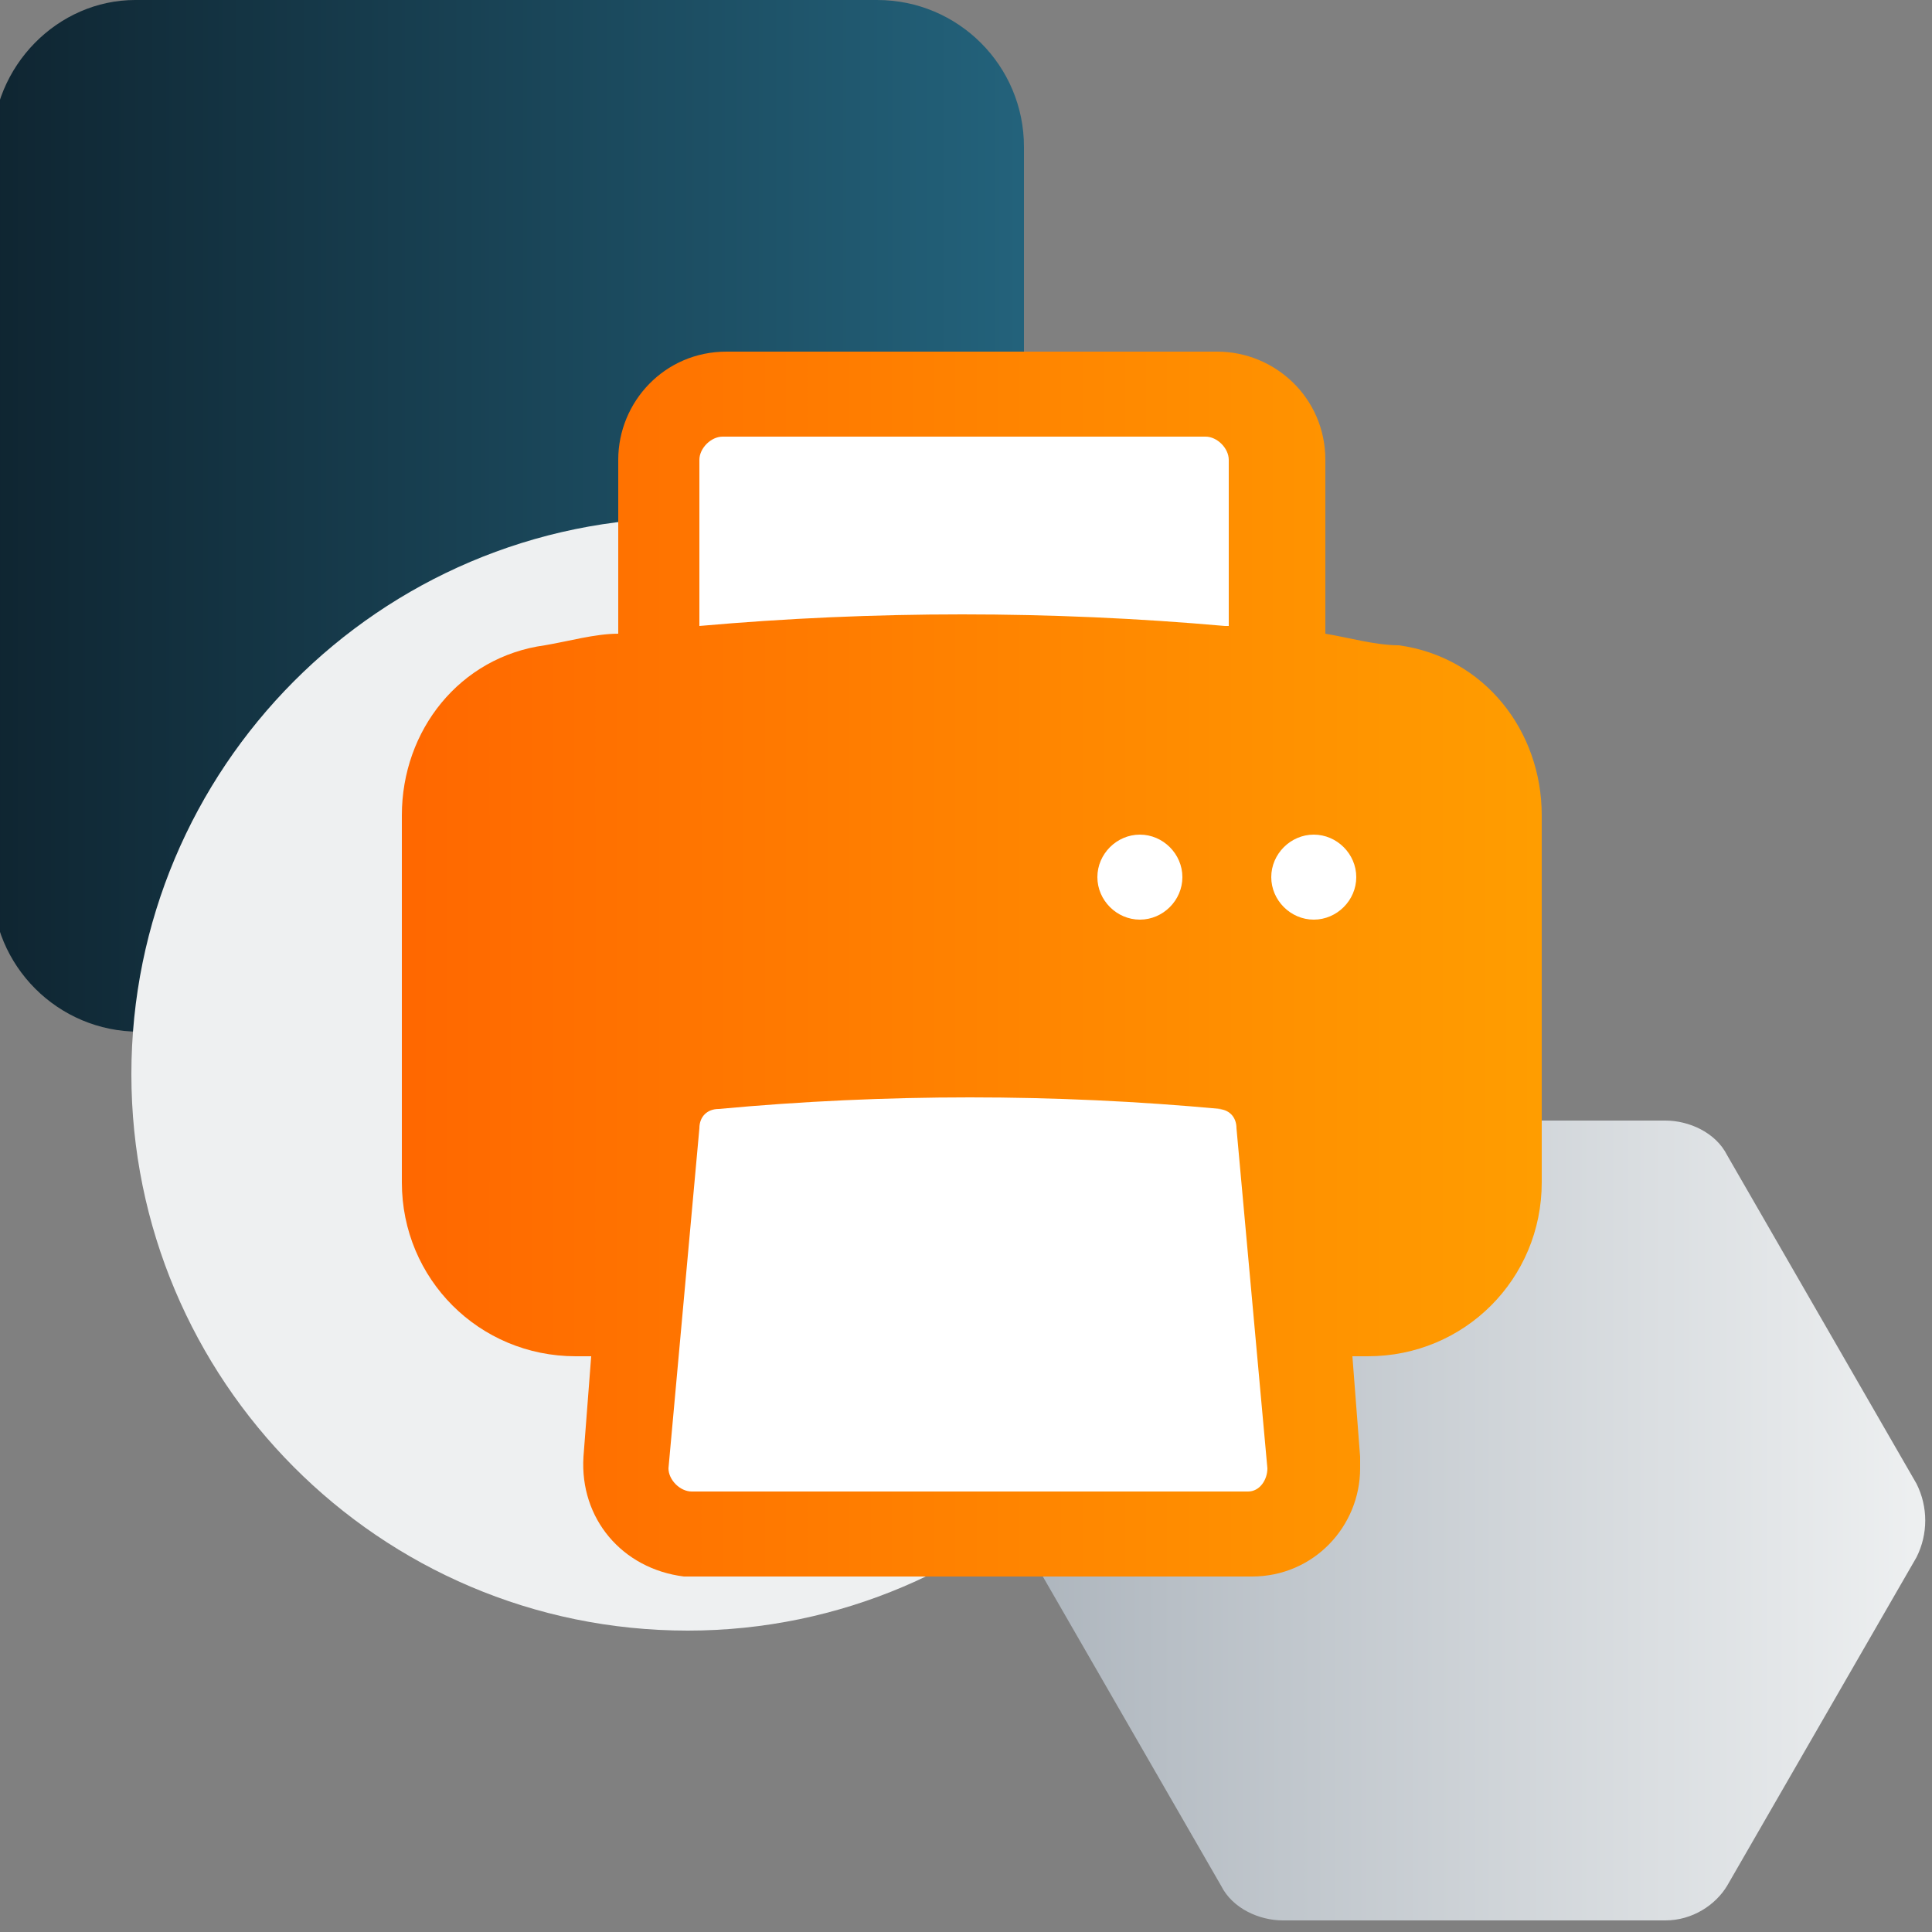
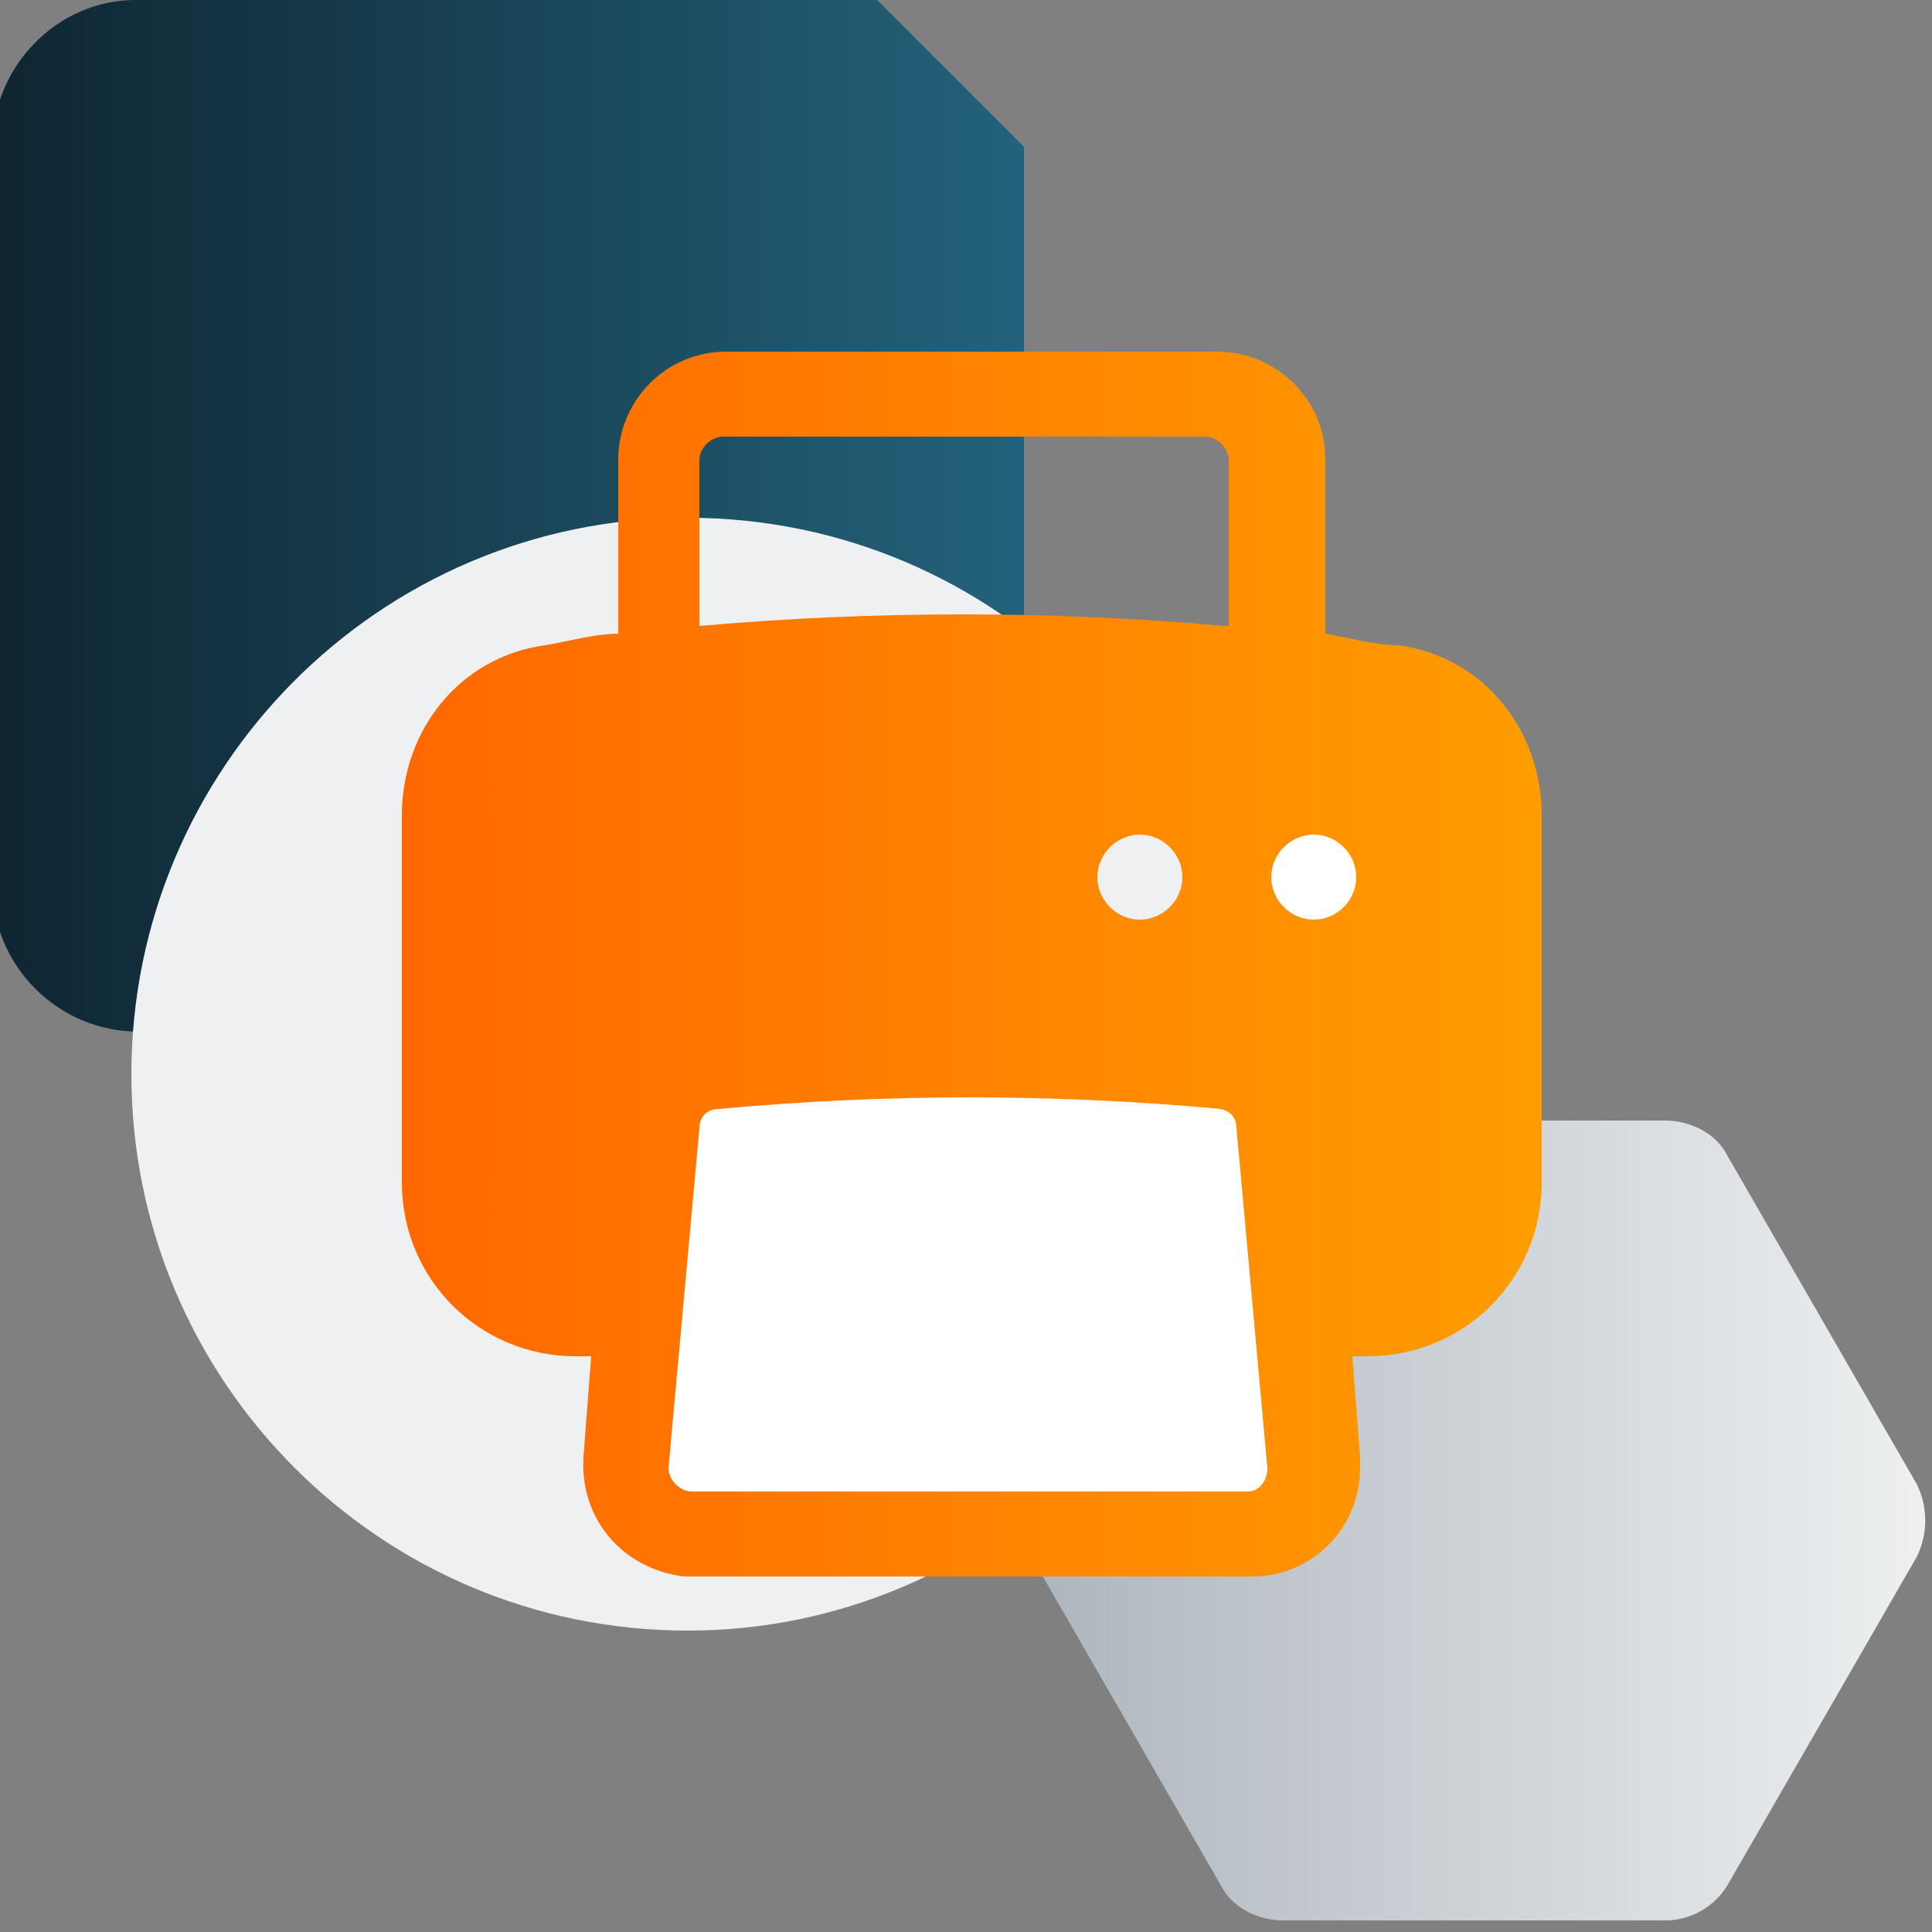
<svg xmlns="http://www.w3.org/2000/svg" id="Layer_1" version="1.1" viewBox="0 0 50 50">
  <rect x="0" y="0" width="50" height="50" fill="#808080" stroke="none" />
  <defs>
    <style>
      .st0 {
        fill: url(#linear-gradient1);
      }

      .st1 {
        fill: #fff;
      }

      .st2 {
        fill: #eef0f1;
      }

      .st3 {
        fill: url(#linear-gradient);
      }

      .st3, .st4 {
        fill-rule: evenodd;
      }

      .st4 {
        fill: url(#linear-gradient2);
      }
    </style>
    <linearGradient id="linear-gradient" x1="26.4" y1="39.4" x2="49.9" y2="39.4" gradientUnits="userSpaceOnUse">
      <stop offset="0" stop-color="#adb5bd" />
      <stop offset="1" stop-color="#eef0f1" />
    </linearGradient>
    <linearGradient id="linear-gradient1" x1="-.2" y1="13.3" x2="26.4" y2="13.3" gradientUnits="userSpaceOnUse">
      <stop offset="0" stop-color="#0f2531" />
      <stop offset="1" stop-color="#23627b" />
    </linearGradient>
    <linearGradient id="linear-gradient2" x1="10.2" y1="25" x2="39.8" y2="25" gradientUnits="userSpaceOnUse">
      <stop offset="0" stop-color="#ff6700" />
      <stop offset="1" stop-color="#ff9d00" />
    </linearGradient>
  </defs>
  <path class="st3" d="M43.1,29h-9.9c-.7,0-1.3.4-1.6.9l-4.9,8.5c-.3.6-.3,1.3,0,1.9l4.9,8.5c.3.6,1,.9,1.6.9h9.9c.7,0,1.3-.4,1.6-.9l4.9-8.5c.3-.6.3-1.3,0-1.9l-4.9-8.5c-.3-.6-1-.9-1.6-.9Z" />
-   <path class="st0" d="M22.7,0H3.5C1.5,0-.2,1.7-.2,3.8v19.1c0,2.1,1.7,3.8,3.8,3.8h19.1c2.1,0,3.8-1.7,3.8-3.8V3.8c0-2.1-1.7-3.8-3.8-3.8Z" />
+   <path class="st0" d="M22.7,0H3.5C1.5,0-.2,1.7-.2,3.8v19.1c0,2.1,1.7,3.8,3.8,3.8h19.1c2.1,0,3.8-1.7,3.8-3.8V3.8Z" />
  <path class="st2" d="M17.8,42.2c7.9,0,14.4-6.5,14.4-14.4s-6.4-14.4-14.4-14.4S3.4,19.9,3.4,27.8s6.4,14.4,14.4,14.4Z" />
-   <rect class="st1" x="17.2" y="10.5" width="15.3" height="15.3" />
  <rect class="st1" x="16.3" y="27.4" width="17.2" height="11.5" />
  <rect class="st1" x="32.3" y="20.9" width="3.3" height="3.3" />
  <path class="st4" d="M18.8,9.1c-1.6,0-2.8,1.3-2.8,2.8v4.5c-.6,0-1.3.2-1.9.3-2.2.3-3.7,2.2-3.7,4.4v9.5c0,2.5,2,4.5,4.5,4.5h.4l-.2,2.6c-.1,1.6,1,2.9,2.6,3.1,0,0,.2,0,.3,0h14.4c1.6,0,2.8-1.3,2.8-2.8,0,0,0-.2,0-.3l-.2-2.6h.4c2.5,0,4.5-2,4.5-4.5v-9.5c0-2.2-1.5-4.1-3.7-4.4-.6,0-1.3-.2-1.9-.3v-4.5c0-1.6-1.3-2.8-2.8-2.8h-12.5ZM31.8,16.2v-4.3c0-.3-.3-.6-.6-.6h-12.5c-.3,0-.6.3-.6.6v4.3c4.5-.4,9.1-.4,13.6,0ZM31.5,28.7c.3,0,.5.2.5.5l.8,8.8c0,.3-.2.6-.5.6,0,0,0,0,0,0h-14.4c-.3,0-.6-.3-.6-.6,0,0,0,0,0,0l.8-8.8c0-.3.2-.5.5-.5,4.3-.4,8.7-.4,13,0ZM32.9,22.7c0-.6.5-1.1,1.1-1.1h0c.6,0,1.1.5,1.1,1.1h0c0,.6-.5,1.1-1.1,1.1h0c-.6,0-1.1-.5-1.1-1.1h0ZM29.5,21.6c-.6,0-1.1.5-1.1,1.1h0c0,.6.5,1.1,1.1,1.1h0c.6,0,1.1-.5,1.1-1.1h0c0-.6-.5-1.1-1.1-1.1h0Z" />
</svg>